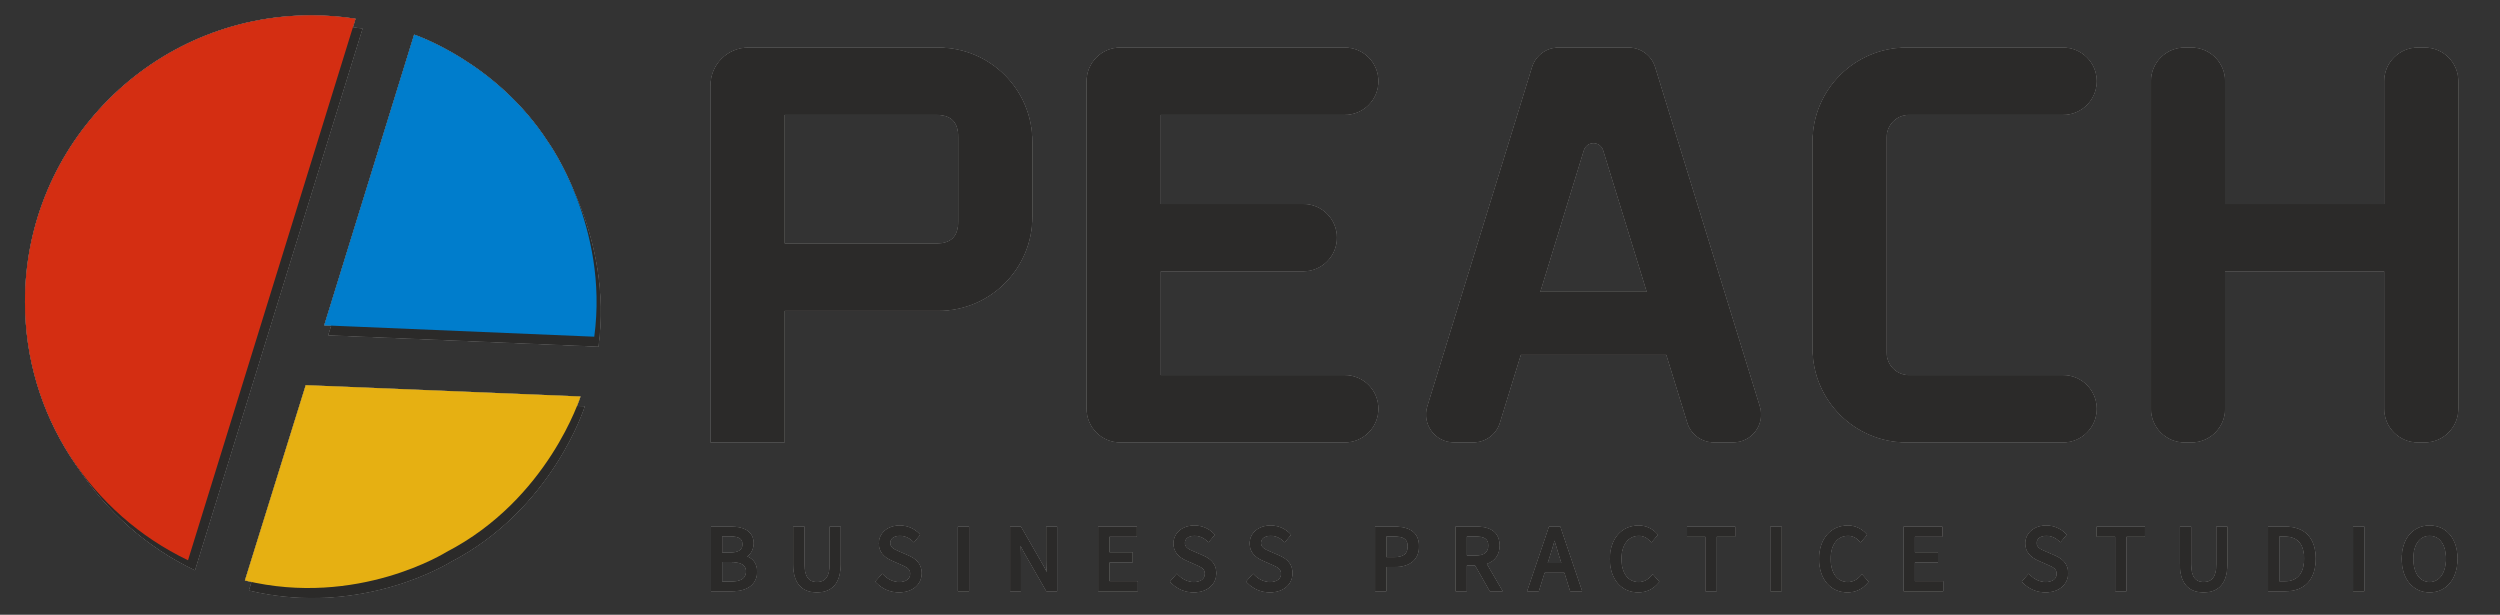
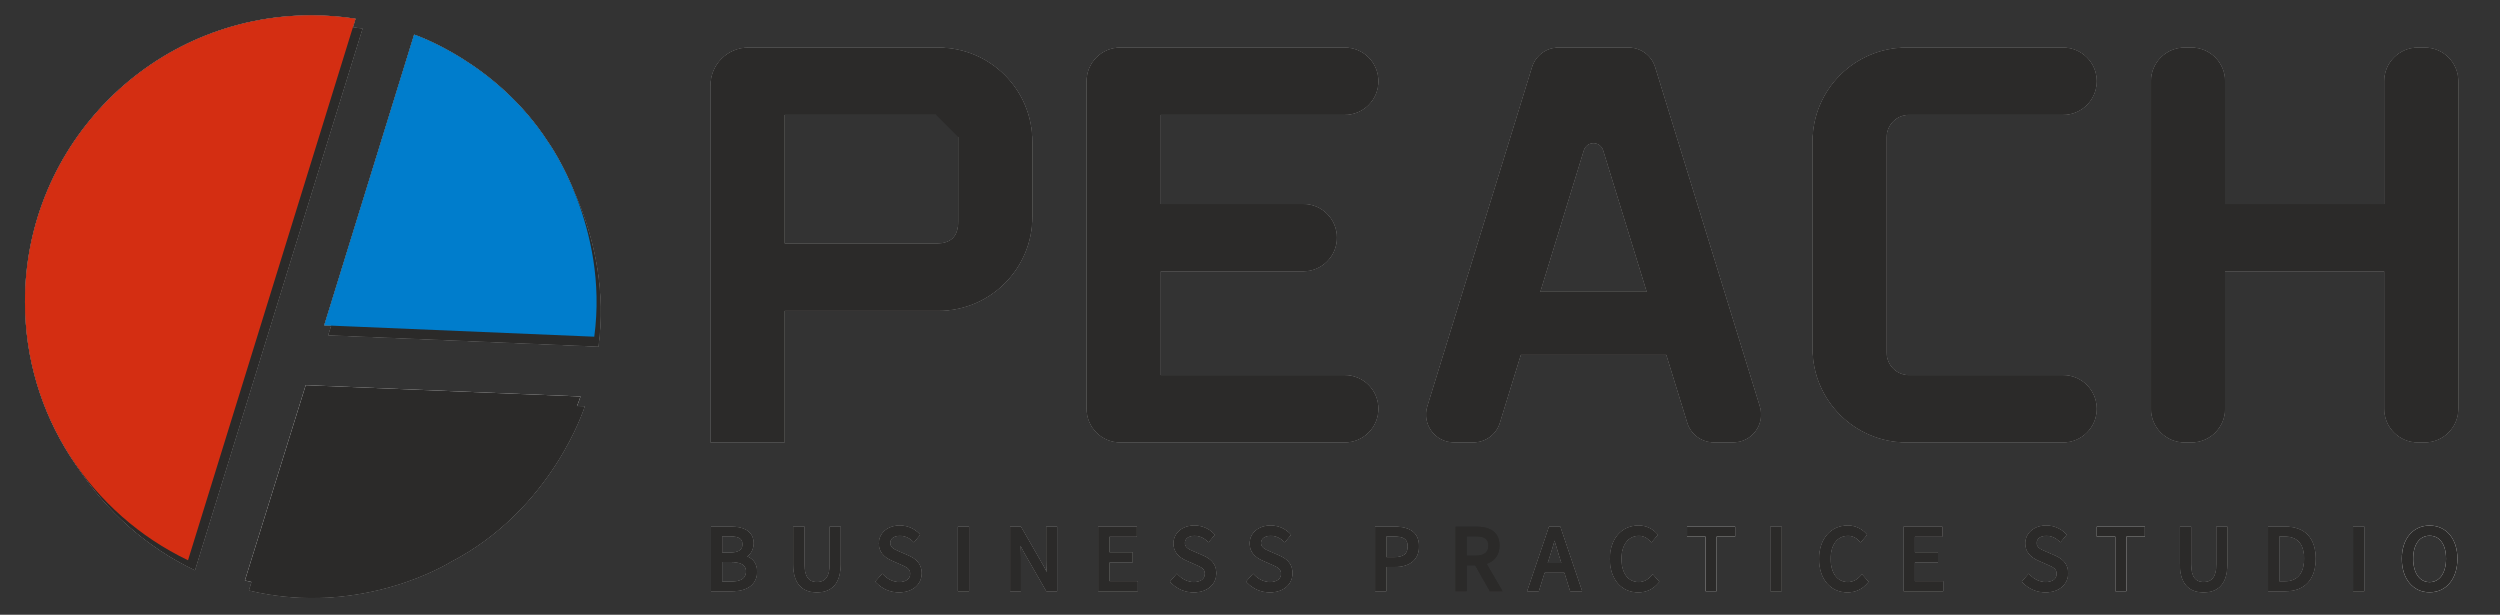
<svg xmlns="http://www.w3.org/2000/svg" xml:space="preserve" width="61mm" height="15mm" version="1.1" style="shape-rendering:geometricPrecision; text-rendering:geometricPrecision; image-rendering:optimizeQuality; fill-rule:evenodd; clip-rule:evenodd" viewBox="0 0 6100 1500">
  <rect x="0" y="0" width="6100" height="1500" fill="#333333" stroke="none" />
  <defs>
    <style type="text/css">
   
    .fil0 {fill:#FEFEFE;fill-rule:nonzero}
    .fil1 {fill:#2B2A29;fill-rule:nonzero}
    .fil4 {fill:#E6B012;fill-rule:nonzero}
    .fil3 {fill:#007DCC;fill-rule:nonzero}
    .fil2 {fill:#D42E12;fill-rule:nonzero}
   
  </style>
  </defs>
  <g id="Слой_x0020_1">
    <g id="_1790738609904">
      <path class="fil0" d="M776.61 61.66c-385.95,0 -698.81,312.88 -698.81,698.81 0,278.18 162.55,518.34 397.82,630.81l408.75 -1321.33c-35.12,-5.44 -71.1,-8.29 -107.76,-8.29z" />
      <path class="fil0" d="M1460.09 845.67l-658.91 -27.72 219.38 -709.33c0,0 200.76,66.46 326.92,262.33 0,0 148.72,205.86 112.61,474.72z" />
      <path class="fil0" d="M607.57 1440.63l148.45 -476.58 670.52 27.63c0,0 -78.47,250.84 -327.22,379.44 0,0 -216.19,136.25 -491.75,69.51z" />
      <path class="fil0" d="M759.76 37.4c-385.95,0 -698.81,312.88 -698.81,698.81 0,278.18 162.55,518.34 397.82,630.81l408.75 -1321.33c-35.12,-5.44 -71.1,-8.29 -107.76,-8.29z" />
      <path class="fil0" d="M1450.02 821.53l-658.91 -27.72 219.39 -709.32c0,0 200.76,66.46 326.92,262.33 0,0 148.72,205.86 112.6,474.71z" />
      <path class="fil0" d="M597.51 1416.37l148.44 -476.59 670.52 27.64c0,0 -78.46,250.84 -327.21,379.44 0,0 -216.19,136.24 -491.75,69.51z" />
      <path class="fil0" d="M2338.4 334.62l0 205.31c0,37.22 -17.34,54.53 -54.54,54.53l-369.7 0 0 -314.38 369.7 0c37.2,0 54.54,17.32 54.54,54.54zm-49.02 -218.31l-463.31 0c-50.93,0 -92.21,41.29 -92.21,92.2l0 870.8 180.3 0 0 -321.07 375.22 0c126.64,0 229.32,-102.68 229.32,-229.34l0 -183.27c0,-126.64 -102.68,-229.32 -229.32,-229.32z" />
      <path class="fil0" d="M2733.42 1079.3l547.75 0c45.23,0 81.87,-36.65 81.87,-81.86l0 -0.04c0,-45.21 -36.64,-81.87 -81.87,-81.87l-449.3 0 0 -253.76 348.05 0c45.22,0 81.87,-36.64 81.87,-81.86l0 -0.04c0,-45.21 -36.65,-81.87 -81.87,-81.87l-348.05 0 0 -217.92 449.3 0c45.23,0 81.87,-36.65 81.87,-81.87l0 -0.03c0,-45.21 -36.64,-81.87 -81.87,-81.87l-547.75 0c-45.21,0 -81.87,36.66 -81.87,81.87l0 799.26c0,45.21 36.66,81.86 81.87,81.86z" />
      <path class="fil0" d="M3758.02 712.14l106.29 -345.52c3.21,-10.46 12.87,-17.58 23.81,-17.58 10.93,0 20.58,7.12 23.81,17.58l106.39 345.52 -260.3 0zm-19.64 -548.14l-255.45 827.54c-13.44,43.52 19.08,87.59 64.63,87.59l0 0 47.16 0.09c29.73,0.05 56,-19.3 64.74,-47.71l51.17 -165.88 355.35 0 51.2 165.81c8.74,28.35 34.95,47.69 64.62,47.69l36.55 0 10.56 0.02c45.58,0.07 78.19,-44.04 64.75,-87.59l-255.42 -827.56c-8.76,-28.34 -34.96,-47.69 -64.64,-47.69l-170.57 0c-29.68,0 -55.88,19.35 -64.65,47.69z" />
      <path class="fil0" d="M4422.86 345.64l0 504.34c0,126.65 102.68,229.33 229.32,229.33l381.73 0c45.21,0 81.88,-36.67 81.88,-81.88l0 -0.02c0,-45.22 -36.67,-81.89 -81.88,-81.89l-376.2 0c-30.12,0 -54.53,-24.4 -54.53,-54.53l0 -526.37c0,-30.13 24.41,-54.55 54.53,-54.55l376.2 0c45.21,0 81.88,-36.66 81.88,-81.87l0 0c0,-45.23 -36.67,-81.88 -81.88,-81.88l-381.73 0c-126.64,0 -229.32,102.67 -229.32,229.32z" />
      <path class="fil0" d="M5817.75 198.2l0 299.8 -388.8 0 0 -299.8c0,-45.23 -36.66,-81.89 -81.88,-81.89l-16.56 0c-45.22,0 -81.88,36.66 -81.88,81.89l0 799.22c0,45.23 36.66,81.88 81.88,81.88l16.56 0c45.22,0 81.88,-36.65 81.88,-81.88l0 -335.65 388.8 0 0 335.65c0,45.23 36.65,81.88 81.89,81.88l16.54 0c45.21,0 81.89,-36.65 81.89,-81.88l0 -799.22c0,-45.23 -36.68,-81.89 -81.89,-81.89l-16.54 0c-45.24,0 -81.89,36.66 -81.89,81.89z" />
      <path class="fil0" d="M1761.94 1348.64l0 -40.33 18.92 0c27.22,0 30.99,9.55 30.99,19.88 0,5.07 0,20.45 -31.86,20.45l-18.05 0zm58.45 45.42c0,6.25 0,25.24 -36.54,25.24l-21.91 0 0 -47.99 21.91 0c36.54,0 36.54,17.13 36.54,22.75zm2.32 -36.34c9.89,-6.72 15.9,-18.46 15.9,-31.98 0,-26.21 -19.67,-40.62 -55.41,-40.62l-48.35 0 0 157.36 51.76 0c37.91,0 60.53,-17.82 60.53,-47.71 0,-17.79 -8.77,-30.89 -24.43,-37.05z" />
      <path class="fil0" d="M2024.62 1377.31c0,29 -10.27,43.09 -31.34,43.09 -20.58,0 -30.58,-14.09 -30.58,-43.09l0 -92.19 -27.09 0 0 91.68c0,56.55 31.37,68.42 57.67,68.42 26.31,0 57.66,-11.87 57.66,-68.42l0 -91.68 -26.32 0 0 92.19z" />
      <path class="fil0" d="M2215.43 1355.12l-21.58 -9.34c-13.26,-5.61 -21.96,-10.07 -21.96,-20.85 0,-10.92 9.13,-17.73 23.78,-17.73 11.74,0 21.9,4.23 31.1,12.88l3.14 2.99 15.14 -18.35 -2.51 -2.6c-12.14,-12.53 -29.22,-19.73 -46.87,-19.73 -29.59,0 -51.04,18.37 -51.04,43.68 0,18.97 10.68,32.76 32.64,42.14l21.45 9.46c14.75,6.44 22.47,10.39 22.47,22.53 0,12.47 -10.42,20.2 -27.15,20.2 -13.75,0 -27.68,-6.28 -38.24,-17.25l-3.07 -3.19 -16.73 19.17 2.59 2.68c14.45,15.09 34.03,23.41 55.1,23.41 32.35,0 54.92,-19.11 54.92,-46.46 0,-26.03 -17.73,-36.99 -33.18,-43.64z" />
      <polygon class="fil0" points="2337.36,1442.48 2364.45,1442.48 2364.45,1285.12 2337.36,1285.12 " />
      <path class="fil0" d="M2553.11 1366.42c0,9.97 0.58,20.29 1.25,30.46l-8.3 -15.9 -55.18 -95.87 -26.01 0 0 157.37 26.13 0 0 -82.15c0,-9.88 -0.58,-19.85 -1.22,-29.61l8.27 15.82 55.16 95.94 26.05 0 0 -157.37 -26.15 0 0 81.31z" />
      <polygon class="fil0" points="2706.74,1372.15 2763.28,1372.15 2763.28,1347.95 2706.74,1347.95 2706.74,1309.31 2773.76,1309.31 2773.76,1285.11 2679.65,1285.11 2679.65,1442.48 2776.04,1442.48 2776.04,1418.3 2706.74,1418.3 " />
      <path class="fil0" d="M2934.3 1355.12l-21.61 -9.36c-13.23,-5.6 -21.93,-10.07 -21.93,-20.83 0,-10.92 9.13,-17.73 23.78,-17.73 11.75,0 21.93,4.23 31.11,12.88l3.16 2.99 15.13 -18.35 -2.51 -2.6c-12.13,-12.53 -29.22,-19.73 -46.89,-19.73 -29.57,0 -51.02,18.37 -51.02,43.68 0,18.97 10.68,32.76 32.64,42.14l21.45 9.46c14.75,6.44 22.47,10.39 22.47,22.53 0,12.47 -10.42,20.2 -27.16,20.2 -13.74,0 -27.67,-6.28 -38.25,-17.25l-3.09 -3.19 -16.68 19.17 2.56 2.67c14.45,15.1 34.04,23.42 55.13,23.42 32.34,0 54.92,-19.11 54.92,-46.46 0,-26.05 -17.74,-37.01 -33.21,-43.64z" />
      <path class="fil0" d="M3120.22 1355.12l-21.61 -9.36c-13.23,-5.6 -21.92,-10.07 -21.92,-20.83 0,-10.92 9.13,-17.73 23.77,-17.73 11.75,0 21.93,4.23 31.11,12.88l3.16 2.99 15.13 -18.35 -2.51 -2.6c-12.13,-12.53 -29.22,-19.73 -46.89,-19.73 -29.57,0 -51.02,18.37 -51.02,43.68 0,18.97 10.68,32.76 32.64,42.14l21.45 9.46c14.76,6.44 22.47,10.39 22.47,22.53 0,12.47 -10.42,20.2 -27.16,20.2 -13.74,0 -27.67,-6.28 -38.25,-17.25l-3.09 -3.19 -16.68 19.17 2.56 2.67c14.45,15.1 34.04,23.42 55.13,23.42 32.34,0 54.91,-19.11 54.91,-46.46 0,-26.05 -17.73,-37.01 -33.2,-43.64z" />
      <path class="fil0" d="M3435.05 1333.13c0,18.66 -10.32,26.64 -34.49,26.64l-18.11 0 0 -51.13 17.18 0c25.82,0 35.42,6.63 35.42,24.49zm-33.01 -48l-46.68 0 0 157.36 27.09 0 0 -59.21 20.48 0c37.62,0 59.16,-18.28 59.16,-50.15 0,-31.86 -20.2,-48 -60.05,-48z" />
-       <path class="fil0" d="M3599.8 1355.88l-20.98 0 0 -47.24 20.98 0c22.69,0 31.95,6.53 31.95,22.54 0,16.61 -10.45,24.7 -31.95,24.7zm59 -24.7c0,-21 -9.76,-46.07 -56.28,-46.07l-50.79 0 0 157.37 27.09 0 0 -63.07 20.56 0 35.94 63.07 30.95 0 -38.92 -66.74c20.07,-6.7 31.45,-22.34 31.45,-44.56z" />
      <path class="fil0" d="M3781.62 1356.3c4.09,-12.65 7.84,-25.17 11.43,-38 4.06,14.2 7.7,26.26 11.47,37.97l5.47 17.48 -33.87 0 5.5 -17.45zm-1.9 -71.18l-53.24 157.37 27.94 0 14.37 -45.48 48.46 0 14.19 45.48 28.75 0 -53.24 -157.37 -27.23 0z" />
      <path class="fil0" d="M4029.76 1404.99c-9.49,10.51 -19.53,15.41 -31.59,15.41 -25.99,0 -42.16,-21.83 -42.16,-56.97 0,-34.16 16.85,-56.23 42.91,-56.23 10.33,0 19.29,4.19 27.35,12.8l3.11 3.33 15.62 -18.57 -2.37 -2.64c-11.42,-12.53 -27.46,-19.73 -44.04,-19.73 -42.05,0 -70.3,32.77 -70.3,81.54 0,48.62 27.78,81.28 69.09,81.28 19.59,0 35.56,-7.51 48.88,-22.96l2.29 -2.65 -15.71 -17.99 -3.08 3.38z" />
      <polygon class="fil0" points="4116.32,1309.32 4161.47,1309.32 4161.47,1442.49 4188.57,1442.49 4188.57,1309.32 4233.71,1309.32 4233.71,1285.12 4116.32,1285.12 " />
      <polygon class="fil0" points="4319.94,1442.48 4347.03,1442.48 4347.03,1285.12 4319.94,1285.12 " />
      <path class="fil0" d="M4540.23 1404.99c-9.5,10.51 -19.52,15.41 -31.58,15.41 -25.99,0 -42.15,-21.83 -42.15,-56.97 0,-34.69 16.44,-56.23 42.88,-56.23 10.34,0 19.3,4.19 27.38,12.8l3.1 3.33 15.63 -18.57 -2.37 -2.64c-11.42,-12.53 -27.48,-19.73 -44.07,-19.73 -42.03,0 -70.27,32.77 -70.27,81.54 0,48.62 27.77,81.28 69.09,81.28 19.58,0 35.57,-7.51 48.86,-22.96l2.28 -2.67 -15.71 -17.97 -3.07 3.38z" />
      <polygon class="fil0" points="4672.04,1372.15 4728.6,1372.15 4728.6,1347.95 4672.04,1347.95 4672.04,1309.31 4739.08,1309.31 4739.08,1285.11 4644.95,1285.11 4644.95,1442.48 4741.34,1442.48 4741.34,1418.3 4672.04,1418.3 " />
      <path class="fil0" d="M5012.8 1355.12l-21.57 -9.34c-13.27,-5.61 -21.96,-10.07 -21.96,-20.85 0,-10.92 9.13,-17.73 23.78,-17.73 11.74,0 21.9,4.23 31.1,12.88l3.14 2.99 15.14 -18.35 -2.52 -2.6c-12.13,-12.53 -29.22,-19.73 -46.86,-19.73 -29.59,0 -51.05,18.37 -51.05,43.68 0,18.97 10.68,32.76 32.66,42.14l21.44 9.46c14.75,6.44 22.46,10.39 22.46,22.53 0,12.47 -10.42,20.2 -27.14,20.2 -13.75,0 -27.68,-6.28 -38.25,-17.25l-3.07 -3.19 -16.72 19.17 2.58 2.68c14.46,15.09 34.04,23.41 55.11,23.41 32.35,0 54.92,-19.11 54.92,-46.46 0,-26.03 -17.74,-36.99 -33.19,-43.64z" />
      <polygon class="fil0" points="5116.13,1309.32 5161.29,1309.32 5161.29,1442.49 5188.38,1442.49 5188.38,1309.32 5233.52,1309.32 5233.52,1285.12 5116.13,1285.12 " />
      <path class="fil0" d="M5408.17 1377.31c0,29 -10.27,43.09 -31.36,43.09 -20.58,0 -30.58,-14.09 -30.58,-43.09l0 -92.19 -27.09 0 0 91.68c0,56.55 31.37,68.42 57.67,68.42 26.31,0 57.66,-11.87 57.66,-68.42l0 -91.68 -26.3 0 0 92.19z" />
      <path class="fil0" d="M5622.31 1363.26c0,25.35 -8.37,55.55 -48.25,55.55l-12.89 0 0 -110.01 12.89 0c32.01,0 48.25,18.33 48.25,54.46zm-46.84 -78.15l-41.39 0 0 157.37 42.23 0c46.85,0 73.72,-28.88 73.72,-79.22 0,-50.39 -26.49,-78.15 -74.56,-78.15z" />
      <polygon class="fil0" points="5741.59,1442.48 5768.68,1442.48 5768.68,1285.12 5741.59,1285.12 " />
      <path class="fil0" d="M5968.39 1363.26c0,34.7 -15.75,57.14 -40.12,57.14 -24.38,0 -40.13,-22.44 -40.13,-57.14 0,-34.58 15.38,-56.07 40.13,-56.07 24.74,0 40.12,21.49 40.12,56.07zm-40.12 -80.87c-40.58,0 -67.85,32.5 -67.85,80.87 0,49.02 27.27,81.96 67.85,81.96 40.57,0 67.84,-32.94 67.84,-81.96 0,-48.37 -27.27,-80.87 -67.84,-80.87z" />
      <path class="fil1" d="M776.61 61.66c-385.95,0 -698.81,312.88 -698.81,698.81 0,278.18 162.55,518.34 397.82,630.81l408.75 -1321.33c-35.12,-5.44 -71.1,-8.29 -107.76,-8.29z" />
      <path class="fil1" d="M1460.09 845.67l-658.91 -27.72 219.38 -709.33c0,0 200.76,66.46 326.92,262.33 0,0 148.72,205.86 112.61,474.72z" />
      <path class="fil1" d="M607.57 1440.63l148.45 -476.58 670.52 27.63c0,0 -78.47,250.84 -327.22,379.44 0,0 -216.19,136.25 -491.75,69.51z" />
      <path class="fil1" d="M759.76 37.4c-385.95,0 -698.81,312.88 -698.81,698.81 0,278.18 162.55,518.34 397.82,630.81l408.75 -1321.33c-35.12,-5.44 -71.1,-8.29 -107.76,-8.29z" />
      <path class="fil1" d="M1450.02 821.53l-658.91 -27.72 219.39 -709.32c0,0 200.76,66.46 326.92,262.33 0,0 148.72,205.86 112.6,474.71z" />
      <path class="fil1" d="M597.51 1416.37l148.44 -476.59 670.52 27.64c0,0 -78.46,250.84 -327.21,379.44 0,0 -216.19,136.24 -491.75,69.51z" />
+       <path class="fil1" d="M2338.4 334.62l0 205.31c0,37.22 -17.34,54.53 -54.54,54.53l-369.7 0 0 -314.38 369.7 0zm-49.02 -218.31l-463.31 0c-50.93,0 -92.21,41.29 -92.21,92.2l0 870.8 180.3 0 0 -321.07 375.22 0c126.64,0 229.32,-102.68 229.32,-229.34l0 -183.27c0,-126.64 -102.68,-229.32 -229.32,-229.32z" />
+       <path class="fil1" d="M2733.42 1079.3l547.75 0c45.23,0 81.87,-36.65 81.87,-81.86l0 -0.04c0,-45.21 -36.64,-81.87 -81.87,-81.87l-449.3 0 0 -253.76 348.05 0c45.22,0 81.87,-36.64 81.87,-81.86l0 -0.04c0,-45.21 -36.65,-81.87 -81.87,-81.87l-348.05 0 0 -217.92 449.3 0c45.23,0 81.87,-36.65 81.87,-81.87l0 -0.03c0,-45.21 -36.64,-81.87 -81.87,-81.87l-547.75 0c-45.21,0 -81.87,36.66 -81.87,81.87l0 799.26c0,45.21 36.66,81.86 81.87,81.86z" />
+       <path class="fil1" d="M3758.02 712.14l106.29 -345.52c3.21,-10.46 12.87,-17.58 23.81,-17.58 10.93,0 20.58,7.12 23.81,17.58l106.39 345.52 -260.3 0zm-19.64 -548.14l-255.45 827.54c-13.44,43.52 19.08,87.59 64.63,87.59l0 0 47.16 0.09c29.73,0.05 56,-19.3 64.74,-47.71l51.17 -165.88 355.35 0 51.2 165.81c8.74,28.35 34.95,47.69 64.62,47.69l36.55 0 10.56 0.02c45.58,0.07 78.19,-44.04 64.75,-87.59l-255.42 -827.56c-8.76,-28.34 -34.96,-47.69 -64.64,-47.69l-170.57 0c-29.68,0 -55.88,19.35 -64.65,47.69z" />
+       <path class="fil1" d="M4422.86 345.64l0 504.34c0,126.65 102.68,229.33 229.32,229.33l381.73 0c45.21,0 81.88,-36.67 81.88,-81.88l0 -0.02c0,-45.22 -36.67,-81.89 -81.88,-81.89l-376.2 0c-30.12,0 -54.53,-24.4 -54.53,-54.53l0 -526.37c0,-30.13 24.41,-54.55 54.53,-54.55l376.2 0c45.21,0 81.88,-36.66 81.88,-81.87l0 0c0,-45.23 -36.67,-81.88 -81.88,-81.88l-381.73 0c-126.64,0 -229.32,102.67 -229.32,229.32z" />
+       <path class="fil1" d="M5817.75 198.2l0 299.8 -388.8 0 0 -299.8c0,-45.23 -36.66,-81.89 -81.88,-81.89l-16.56 0c-45.22,0 -81.88,36.66 -81.88,81.89l0 799.22c0,45.23 36.66,81.88 81.88,81.88l16.56 0c45.22,0 81.88,-36.65 81.88,-81.88l0 -335.65 388.8 0 0 335.65c0,45.23 36.65,81.88 81.89,81.88l16.54 0c45.21,0 81.89,-36.65 81.89,-81.88l0 -799.22c0,-45.23 -36.68,-81.89 -81.89,-81.89l-16.54 0c-45.24,0 -81.89,36.66 -81.89,81.89z" />
+       <path class="fil1" d="M1761.94 1348.64l0 -40.33 18.92 0c27.22,0 30.99,9.55 30.99,19.88 0,5.07 0,20.45 -31.86,20.45l-18.05 0zm58.45 45.42c0,6.25 0,25.24 -36.54,25.24l-21.91 0 0 -47.99 21.91 0c36.54,0 36.54,17.13 36.54,22.75zm2.32 -36.34c9.89,-6.72 15.9,-18.46 15.9,-31.98 0,-26.21 -19.67,-40.62 -55.41,-40.62l-48.35 0 0 157.36 51.76 0c37.91,0 60.53,-17.82 60.53,-47.71 0,-17.79 -8.77,-30.89 -24.43,-37.05z" />
+       <path class="fil1" d="M2024.62 1377.31c0,29 -10.27,43.09 -31.34,43.09 -20.58,0 -30.58,-14.09 -30.58,-43.09l0 -92.19 -27.09 0 0 91.68c0,56.55 31.37,68.42 57.67,68.42 26.31,0 57.66,-11.87 57.66,-68.42l0 -91.68 -26.32 0 0 92.19z" />
+       <path class="fil1" d="M2215.43 1355.12l-21.58 -9.34c-13.26,-5.61 -21.96,-10.07 -21.96,-20.85 0,-10.92 9.13,-17.73 23.78,-17.73 11.74,0 21.9,4.23 31.1,12.88l3.14 2.99 15.14 -18.35 -2.51 -2.6c-12.14,-12.53 -29.22,-19.73 -46.87,-19.73 -29.59,0 -51.04,18.37 -51.04,43.68 0,18.97 10.68,32.76 32.64,42.14l21.45 9.46c14.75,6.44 22.47,10.39 22.47,22.53 0,12.47 -10.42,20.2 -27.15,20.2 -13.75,0 -27.68,-6.28 -38.24,-17.25l-3.07 -3.19 -16.73 19.17 2.59 2.68c14.45,15.09 34.03,23.41 55.1,23.41 32.35,0 54.92,-19.11 54.92,-46.46 0,-26.03 -17.73,-36.99 -33.18,-43.64z" />
+       <polygon class="fil1" points="2337.36,1442.48 2364.45,1442.48 2364.45,1285.12 2337.36,1285.12 " />
+       <path class="fil1" d="M2553.11 1366.42c0,9.97 0.58,20.29 1.25,30.46l-8.3 -15.9 -55.18 -95.87 -26.01 0 0 157.37 26.13 0 0 -82.15c0,-9.88 -0.58,-19.85 -1.22,-29.61l8.27 15.82 55.16 95.94 26.05 0 0 -157.37 -26.15 0 0 81.31z" />
+       <polygon class="fil1" points="2706.74,1372.15 2763.28,1372.15 2763.28,1347.95 2706.74,1347.95 2706.74,1309.31 2773.76,1309.31 2773.76,1285.11 2679.65,1285.11 2679.65,1442.48 2776.04,1442.48 2776.04,1418.3 2706.74,1418.3 " />
+       <path class="fil1" d="M2934.3 1355.12l-21.61 -9.36c-13.23,-5.6 -21.93,-10.07 -21.93,-20.83 0,-10.92 9.13,-17.73 23.78,-17.73 11.75,0 21.93,4.23 31.11,12.88l3.16 2.99 15.13 -18.35 -2.51 -2.6c-12.13,-12.53 -29.22,-19.73 -46.89,-19.73 -29.57,0 -51.02,18.37 -51.02,43.68 0,18.97 10.68,32.76 32.64,42.14l21.45 9.46c14.75,6.44 22.47,10.39 22.47,22.53 0,12.47 -10.42,20.2 -27.16,20.2 -13.74,0 -27.67,-6.28 -38.25,-17.25l-3.09 -3.19 -16.68 19.17 2.56 2.67c14.45,15.1 34.04,23.42 55.13,23.42 32.34,0 54.92,-19.11 54.92,-46.46 0,-26.05 -17.74,-37.01 -33.21,-43.64z" />
+       <path class="fil1" d="M3120.22 1355.12l-21.61 -9.36c-13.23,-5.6 -21.92,-10.07 -21.92,-20.83 0,-10.92 9.13,-17.73 23.77,-17.73 11.75,0 21.93,4.23 31.11,12.88l3.16 2.99 15.13 -18.35 -2.51 -2.6c-12.13,-12.53 -29.22,-19.73 -46.89,-19.73 -29.57,0 -51.02,18.37 -51.02,43.68 0,18.97 10.68,32.76 32.64,42.14l21.45 9.46c14.76,6.44 22.47,10.39 22.47,22.53 0,12.47 -10.42,20.2 -27.16,20.2 -13.74,0 -27.67,-6.28 -38.25,-17.25l-3.09 -3.19 -16.68 19.17 2.56 2.67c14.45,15.1 34.04,23.42 55.13,23.42 32.34,0 54.91,-19.11 54.91,-46.46 0,-26.05 -17.73,-37.01 -33.2,-43.64z" />
+       <path class="fil1" d="M3435.05 1333.13c0,18.66 -10.32,26.64 -34.49,26.64l-18.11 0 0 -51.13 17.18 0c25.82,0 35.42,6.63 35.42,24.49zm-33.01 -48l-46.68 0 0 157.36 27.09 0 0 -59.21 20.48 0c37.62,0 59.16,-18.28 59.16,-50.15 0,-31.86 -20.2,-48 -60.05,-48z" />
+       <path class="fil1" d="M3599.8 1355.88l-20.98 0 0 -47.24 20.98 0c22.69,0 31.95,6.53 31.95,22.54 0,16.61 -10.45,24.7 -31.95,24.7zm59 -24.7c0,-21 -9.76,-46.07 -56.28,-46.07l-50.79 0 0 157.37 27.09 0 0 -63.07 20.56 0 35.94 63.07 30.95 0 -38.92 -66.74c20.07,-6.7 31.45,-22.34 31.45,-44.56z" />
+       <path class="fil1" d="M3781.62 1356.3c4.09,-12.65 7.84,-25.17 11.43,-38 4.06,14.2 7.7,26.26 11.47,37.97l5.47 17.48 -33.87 0 5.5 -17.45zm-1.9 -71.18l-53.24 157.37 27.94 0 14.37 -45.48 48.46 0 14.19 45.48 28.75 0 -53.24 -157.37 -27.23 0z" />
+       <path class="fil1" d="M4029.76 1404.99c-9.49,10.51 -19.53,15.41 -31.59,15.41 -25.99,0 -42.16,-21.83 -42.16,-56.97 0,-34.16 16.85,-56.23 42.91,-56.23 10.33,0 19.29,4.19 27.35,12.8l3.11 3.33 15.62 -18.57 -2.37 -2.64c-11.42,-12.53 -27.46,-19.73 -44.04,-19.73 -42.05,0 -70.3,32.77 -70.3,81.54 0,48.62 27.78,81.28 69.09,81.28 19.59,0 35.56,-7.51 48.88,-22.96l2.29 -2.65 -15.71 -17.99 -3.08 3.38z" />
+       <polygon class="fil1" points="4319.94,1442.48 4347.03,1442.48 4347.03,1285.12 4319.94,1285.12 " />
+       <path class="fil1" d="M4540.23 1404.99c-9.5,10.51 -19.52,15.41 -31.58,15.41 -25.99,0 -42.15,-21.83 -42.15,-56.97 0,-34.69 16.44,-56.23 42.88,-56.23 10.34,0 19.3,4.19 27.38,12.8l3.1 3.33 15.63 -18.57 -2.37 -2.64c-11.42,-12.53 -27.48,-19.73 -44.07,-19.73 -42.03,0 -70.27,32.77 -70.27,81.54 0,48.62 27.77,81.28 69.09,81.28 19.58,0 35.57,-7.51 48.86,-22.96l2.28 -2.67 -15.71 -17.97 -3.07 3.38z" />
+       <polygon class="fil1" points="4672.04,1372.15 4728.6,1372.15 4728.6,1347.95 4672.04,1347.95 4672.04,1309.31 4739.08,1309.31 4739.08,1285.11 4644.95,1285.11 4644.95,1442.48 4741.34,1442.48 4741.34,1418.3 4672.04,1418.3 " />
+       <path class="fil1" d="M5012.8 1355.12l-21.57 -9.34c-13.27,-5.61 -21.96,-10.07 -21.96,-20.85 0,-10.92 9.13,-17.73 23.78,-17.73 11.74,0 21.9,4.23 31.1,12.88l3.14 2.99 15.14 -18.35 -2.52 -2.6c-12.13,-12.53 -29.22,-19.73 -46.86,-19.73 -29.59,0 -51.05,18.37 -51.05,43.68 0,18.97 10.68,32.76 32.66,42.14l21.44 9.46c14.75,6.44 22.46,10.39 22.46,22.53 0,12.47 -10.42,20.2 -27.14,20.2 -13.75,0 -27.68,-6.28 -38.25,-17.25l-3.07 -3.19 -16.72 19.17 2.58 2.68c14.46,15.09 34.04,23.41 55.11,23.41 32.35,0 54.92,-19.11 54.92,-46.46 0,-26.03 -17.74,-36.99 -33.19,-43.64z" />
+       <polygon class="fil1" points="5116.13,1309.32 5161.29,1309.32 5161.29,1442.49 5188.38,1442.49 5188.38,1309.32 5233.52,1309.32 5233.52,1285.12 5116.13,1285.12 " />
+       <path class="fil1" d="M5408.17 1377.31c0,29 -10.27,43.09 -31.36,43.09 -20.58,0 -30.58,-14.09 -30.58,-43.09l0 -92.19 -27.09 0 0 91.68c0,56.55 31.37,68.42 57.67,68.42 26.31,0 57.66,-11.87 57.66,-68.42l0 -91.68 -26.3 0 0 92.19z" />
+       <path class="fil1" d="M5622.31 1363.26c0,25.35 -8.37,55.55 -48.25,55.55l-12.89 0 0 -110.01 12.89 0c32.01,0 48.25,18.33 48.25,54.46zm-46.84 -78.15l-41.39 0 0 157.37 42.23 0c46.85,0 73.72,-28.88 73.72,-79.22 0,-50.39 -26.49,-78.15 -74.56,-78.15z" />
+       <polygon class="fil1" points="5741.59,1442.48 5768.68,1442.48 5768.68,1285.12 5741.59,1285.12 " />
+       <path class="fil1" d="M776.61 61.66c-385.95,0 -698.81,312.88 -698.81,698.81 0,278.18 162.55,518.34 397.82,630.81l408.75 -1321.33c-35.12,-5.44 -71.1,-8.29 -107.76,-8.29z" />
+       <path class="fil1" d="M1460.09 845.67l-658.91 -27.72 219.38 -709.33c0,0 200.76,66.46 326.92,262.33 0,0 148.72,205.86 112.61,474.72z" />
+       <path class="fil1" d="M607.57 1440.63l148.45 -476.58 670.52 27.63c0,0 -78.47,250.84 -327.22,379.44 0,0 -216.19,136.25 -491.75,69.51z" />
+       <path class="fil2" d="M759.76 37.4c-385.95,0 -698.81,312.88 -698.81,698.81 0,278.18 162.55,518.34 397.82,630.81l408.75 -1321.33c-35.12,-5.44 -71.1,-8.29 -107.76,-8.29z" />
+       <path class="fil3" d="M1450.02 821.53l-658.91 -27.72 219.39 -709.32c0,0 200.76,66.46 326.92,262.33 0,0 148.72,205.86 112.6,474.71z" />
      <path class="fil1" d="M2338.4 334.62l0 205.31c0,37.22 -17.34,54.53 -54.54,54.53l-369.7 0 0 -314.38 369.7 0c37.2,0 54.54,17.32 54.54,54.54zm-49.02 -218.31l-463.31 0c-50.93,0 -92.21,41.29 -92.21,92.2l0 870.8 180.3 0 0 -321.07 375.22 0c126.64,0 229.32,-102.68 229.32,-229.34l0 -183.27c0,-126.64 -102.68,-229.32 -229.32,-229.32z" />
      <path class="fil1" d="M2733.42 1079.3l547.75 0c45.23,0 81.87,-36.65 81.87,-81.86l0 -0.04c0,-45.21 -36.64,-81.87 -81.87,-81.87l-449.3 0 0 -253.76 348.05 0c45.22,0 81.87,-36.64 81.87,-81.86l0 -0.04c0,-45.21 -36.65,-81.87 -81.87,-81.87l-348.05 0 0 -217.92 449.3 0c45.23,0 81.87,-36.65 81.87,-81.87l0 -0.03c0,-45.21 -36.64,-81.87 -81.87,-81.87l-547.75 0c-45.21,0 -81.87,36.66 -81.87,81.87l0 799.26c0,45.21 36.66,81.86 81.87,81.86z" />
      <path class="fil1" d="M3758.02 712.14l106.29 -345.52c3.21,-10.46 12.87,-17.58 23.81,-17.58 10.93,0 20.58,7.12 23.81,17.58l106.39 345.52 -260.3 0zm-19.64 -548.14l-255.45 827.54c-13.44,43.52 19.08,87.59 64.63,87.59l0 0 47.16 0.09c29.73,0.05 56,-19.3 64.74,-47.71l51.17 -165.88 355.35 0 51.2 165.81c8.74,28.35 34.95,47.69 64.62,47.69l36.55 0 10.56 0.02c45.58,0.07 78.19,-44.04 64.75,-87.59l-255.42 -827.56c-8.76,-28.34 -34.96,-47.69 -64.64,-47.69l-170.57 0c-29.68,0 -55.88,19.35 -64.65,47.69z" />
      <path class="fil1" d="M4422.86 345.64l0 504.34c0,126.65 102.68,229.33 229.32,229.33l381.73 0c45.21,0 81.88,-36.67 81.88,-81.88l0 -0.02c0,-45.22 -36.67,-81.89 -81.88,-81.89l-376.2 0c-30.12,0 -54.53,-24.4 -54.53,-54.53l0 -526.37c0,-30.13 24.41,-54.55 54.53,-54.55l376.2 0c45.21,0 81.88,-36.66 81.88,-81.87l0 0c0,-45.23 -36.67,-81.88 -81.88,-81.88l-381.73 0c-126.64,0 -229.32,102.67 -229.32,229.32z" />
      <path class="fil1" d="M5817.75 198.2l0 299.8 -388.8 0 0 -299.8c0,-45.23 -36.66,-81.89 -81.88,-81.89l-16.56 0c-45.22,0 -81.88,36.66 -81.88,81.89l0 799.22c0,45.23 36.66,81.88 81.88,81.88l16.56 0c45.22,0 81.88,-36.65 81.88,-81.88l0 -335.65 388.8 0 0 335.65c0,45.23 36.65,81.88 81.89,81.88l16.54 0c45.21,0 81.89,-36.65 81.89,-81.88l0 -799.22c0,-45.23 -36.68,-81.89 -81.89,-81.89l-16.54 0c-45.24,0 -81.89,36.66 -81.89,81.89z" />
      <path class="fil1" d="M1761.94 1348.64l0 -40.33 18.92 0c27.22,0 30.99,9.55 30.99,19.88 0,5.07 0,20.45 -31.86,20.45l-18.05 0zm58.45 45.42c0,6.25 0,25.24 -36.54,25.24l-21.91 0 0 -47.99 21.91 0c36.54,0 36.54,17.13 36.54,22.75zm2.32 -36.34c9.89,-6.72 15.9,-18.46 15.9,-31.98 0,-26.21 -19.67,-40.62 -55.41,-40.62l-48.35 0 0 157.36 51.76 0c37.91,0 60.53,-17.82 60.53,-47.71 0,-17.79 -8.77,-30.89 -24.43,-37.05z" />
      <path class="fil1" d="M2024.62 1377.31c0,29 -10.27,43.09 -31.34,43.09 -20.58,0 -30.58,-14.09 -30.58,-43.09l0 -92.19 -27.09 0 0 91.68c0,56.55 31.37,68.42 57.67,68.42 26.31,0 57.66,-11.87 57.66,-68.42l0 -91.68 -26.32 0 0 92.19z" />
      <path class="fil1" d="M2215.43 1355.12l-21.58 -9.34c-13.26,-5.61 -21.96,-10.07 -21.96,-20.85 0,-10.92 9.13,-17.73 23.78,-17.73 11.74,0 21.9,4.23 31.1,12.88l3.14 2.99 15.14 -18.35 -2.51 -2.6c-12.14,-12.53 -29.22,-19.73 -46.87,-19.73 -29.59,0 -51.04,18.37 -51.04,43.68 0,18.97 10.68,32.76 32.64,42.14l21.45 9.46c14.75,6.44 22.47,10.39 22.47,22.53 0,12.47 -10.42,20.2 -27.15,20.2 -13.75,0 -27.68,-6.28 -38.24,-17.25l-3.07 -3.19 -16.73 19.17 2.59 2.68c14.45,15.09 34.03,23.41 55.1,23.41 32.35,0 54.92,-19.11 54.92,-46.46 0,-26.03 -17.73,-36.99 -33.18,-43.64z" />
      <polygon class="fil1" points="2337.36,1442.48 2364.45,1442.48 2364.45,1285.12 2337.36,1285.12 " />
      <path class="fil1" d="M2553.11 1366.42c0,9.97 0.58,20.29 1.25,30.46l-8.3 -15.9 -55.18 -95.87 -26.01 0 0 157.37 26.13 0 0 -82.15c0,-9.88 -0.58,-19.85 -1.22,-29.61l8.27 15.82 55.16 95.94 26.05 0 0 -157.37 -26.15 0 0 81.31z" />
      <polygon class="fil1" points="2706.74,1372.15 2763.28,1372.15 2763.28,1347.95 2706.74,1347.95 2706.74,1309.31 2773.76,1309.31 2773.76,1285.11 2679.65,1285.11 2679.65,1442.48 2776.04,1442.48 2776.04,1418.3 2706.74,1418.3 " />
      <path class="fil1" d="M2934.3 1355.12l-21.61 -9.36c-13.23,-5.6 -21.93,-10.07 -21.93,-20.83 0,-10.92 9.13,-17.73 23.78,-17.73 11.75,0 21.93,4.23 31.11,12.88l3.16 2.99 15.13 -18.35 -2.51 -2.6c-12.13,-12.53 -29.22,-19.73 -46.89,-19.73 -29.57,0 -51.02,18.37 -51.02,43.68 0,18.97 10.68,32.76 32.64,42.14l21.45 9.46c14.75,6.44 22.47,10.39 22.47,22.53 0,12.47 -10.42,20.2 -27.16,20.2 -13.74,0 -27.67,-6.28 -38.25,-17.25l-3.09 -3.19 -16.68 19.17 2.56 2.67c14.45,15.1 34.04,23.42 55.13,23.42 32.34,0 54.92,-19.11 54.92,-46.46 0,-26.05 -17.74,-37.01 -33.21,-43.64z" />
      <path class="fil1" d="M3120.22 1355.12l-21.61 -9.36c-13.23,-5.6 -21.92,-10.07 -21.92,-20.83 0,-10.92 9.13,-17.73 23.77,-17.73 11.75,0 21.93,4.23 31.11,12.88l3.16 2.99 15.13 -18.35 -2.51 -2.6c-12.13,-12.53 -29.22,-19.73 -46.89,-19.73 -29.57,0 -51.02,18.37 -51.02,43.68 0,18.97 10.68,32.76 32.64,42.14l21.45 9.46c14.76,6.44 22.47,10.39 22.47,22.53 0,12.47 -10.42,20.2 -27.16,20.2 -13.74,0 -27.67,-6.28 -38.25,-17.25l-3.09 -3.19 -16.68 19.17 2.56 2.67c14.45,15.1 34.04,23.42 55.13,23.42 32.34,0 54.91,-19.11 54.91,-46.46 0,-26.05 -17.73,-37.01 -33.2,-43.64z" />
      <path class="fil1" d="M3435.05 1333.13c0,18.66 -10.32,26.64 -34.49,26.64l-18.11 0 0 -51.13 17.18 0c25.82,0 35.42,6.63 35.42,24.49zm-33.01 -48l-46.68 0 0 157.36 27.09 0 0 -59.21 20.48 0c37.62,0 59.16,-18.28 59.16,-50.15 0,-31.86 -20.2,-48 -60.05,-48z" />
      <path class="fil1" d="M3599.8 1355.88l-20.98 0 0 -47.24 20.98 0c22.69,0 31.95,6.53 31.95,22.54 0,16.61 -10.45,24.7 -31.95,24.7zm59 -24.7c0,-21 -9.76,-46.07 -56.28,-46.07l-50.79 0 0 157.37 27.09 0 0 -63.07 20.56 0 35.94 63.07 30.95 0 -38.92 -66.74c20.07,-6.7 31.45,-22.34 31.45,-44.56z" />
      <path class="fil1" d="M3781.62 1356.3c4.09,-12.65 7.84,-25.17 11.43,-38 4.06,14.2 7.7,26.26 11.47,37.97l5.47 17.48 -33.87 0 5.5 -17.45zm-1.9 -71.18l-53.24 157.37 27.94 0 14.37 -45.48 48.46 0 14.19 45.48 28.75 0 -53.24 -157.37 -27.23 0z" />
      <path class="fil1" d="M4029.76 1404.99c-9.49,10.51 -19.53,15.41 -31.59,15.41 -25.99,0 -42.16,-21.83 -42.16,-56.97 0,-34.16 16.85,-56.23 42.91,-56.23 10.33,0 19.29,4.19 27.35,12.8l3.11 3.33 15.62 -18.57 -2.37 -2.64c-11.42,-12.53 -27.46,-19.73 -44.04,-19.73 -42.05,0 -70.3,32.77 -70.3,81.54 0,48.62 27.78,81.28 69.09,81.28 19.59,0 35.56,-7.51 48.88,-22.96l2.29 -2.65 -15.71 -17.99 -3.08 3.38z" />
      <polygon class="fil1" points="4116.32,1309.32 4161.47,1309.32 4161.47,1442.49 4188.57,1442.49 4188.57,1309.32 4233.71,1309.32 4233.71,1285.12 4116.32,1285.12 " />
      <polygon class="fil1" points="4319.94,1442.48 4347.03,1442.48 4347.03,1285.12 4319.94,1285.12 " />
      <path class="fil1" d="M4540.23 1404.99c-9.5,10.51 -19.52,15.41 -31.58,15.41 -25.99,0 -42.15,-21.83 -42.15,-56.97 0,-34.69 16.44,-56.23 42.88,-56.23 10.34,0 19.3,4.19 27.38,12.8l3.1 3.33 15.63 -18.57 -2.37 -2.64c-11.42,-12.53 -27.48,-19.73 -44.07,-19.73 -42.03,0 -70.27,32.77 -70.27,81.54 0,48.62 27.77,81.28 69.09,81.28 19.58,0 35.57,-7.51 48.86,-22.96l2.28 -2.67 -15.71 -17.97 -3.07 3.38z" />
      <polygon class="fil1" points="4672.04,1372.15 4728.6,1372.15 4728.6,1347.95 4672.04,1347.95 4672.04,1309.31 4739.08,1309.31 4739.08,1285.11 4644.95,1285.11 4644.95,1442.48 4741.34,1442.48 4741.34,1418.3 4672.04,1418.3 " />
      <path class="fil1" d="M5012.8 1355.12l-21.57 -9.34c-13.27,-5.61 -21.96,-10.07 -21.96,-20.85 0,-10.92 9.13,-17.73 23.78,-17.73 11.74,0 21.9,4.23 31.1,12.88l3.14 2.99 15.14 -18.35 -2.52 -2.6c-12.13,-12.53 -29.22,-19.73 -46.86,-19.73 -29.59,0 -51.05,18.37 -51.05,43.68 0,18.97 10.68,32.76 32.66,42.14l21.44 9.46c14.75,6.44 22.46,10.39 22.46,22.53 0,12.47 -10.42,20.2 -27.14,20.2 -13.75,0 -27.68,-6.28 -38.25,-17.25l-3.07 -3.19 -16.72 19.17 2.58 2.68c14.46,15.09 34.04,23.41 55.11,23.41 32.35,0 54.92,-19.11 54.92,-46.46 0,-26.03 -17.74,-36.99 -33.19,-43.64z" />
-       <polygon class="fil1" points="5116.13,1309.32 5161.29,1309.32 5161.29,1442.49 5188.38,1442.49 5188.38,1309.32 5233.52,1309.32 5233.52,1285.12 5116.13,1285.12 " />
-       <path class="fil1" d="M5408.17 1377.31c0,29 -10.27,43.09 -31.36,43.09 -20.58,0 -30.58,-14.09 -30.58,-43.09l0 -92.19 -27.09 0 0 91.68c0,56.55 31.37,68.42 57.67,68.42 26.31,0 57.66,-11.87 57.66,-68.42l0 -91.68 -26.3 0 0 92.19z" />
-       <path class="fil1" d="M5622.31 1363.26c0,25.35 -8.37,55.55 -48.25,55.55l-12.89 0 0 -110.01 12.89 0c32.01,0 48.25,18.33 48.25,54.46zm-46.84 -78.15l-41.39 0 0 157.37 42.23 0c46.85,0 73.72,-28.88 73.72,-79.22 0,-50.39 -26.49,-78.15 -74.56,-78.15z" />
-       <polygon class="fil1" points="5741.59,1442.48 5768.68,1442.48 5768.68,1285.12 5741.59,1285.12 " />
-       <path class="fil1" d="M5968.39 1363.26c0,34.7 -15.75,57.14 -40.12,57.14 -24.38,0 -40.13,-22.44 -40.13,-57.14 0,-34.58 15.38,-56.07 40.13,-56.07 24.74,0 40.12,21.49 40.12,56.07zm-40.12 -80.87c-40.58,0 -67.85,32.5 -67.85,80.87 0,49.02 27.27,81.96 67.85,81.96 40.57,0 67.84,-32.94 67.84,-81.96 0,-48.37 -27.27,-80.87 -67.84,-80.87z" />
-       <path class="fil1" d="M776.61 61.66c-385.95,0 -698.81,312.88 -698.81,698.81 0,278.18 162.55,518.34 397.82,630.81l408.75 -1321.33c-35.12,-5.44 -71.1,-8.29 -107.76,-8.29z" />
-       <path class="fil1" d="M1460.09 845.67l-658.91 -27.72 219.38 -709.33c0,0 200.76,66.46 326.92,262.33 0,0 148.72,205.86 112.61,474.72z" />
-       <path class="fil1" d="M607.57 1440.63l148.45 -476.58 670.52 27.63c0,0 -78.47,250.84 -327.22,379.44 0,0 -216.19,136.25 -491.75,69.51z" />
-       <path class="fil2" d="M759.76 37.4c-385.95,0 -698.81,312.88 -698.81,698.81 0,278.18 162.55,518.34 397.82,630.81l408.75 -1321.33c-35.12,-5.44 -71.1,-8.29 -107.76,-8.29z" />
-       <path class="fil3" d="M1450.02 821.53l-658.91 -27.72 219.39 -709.32c0,0 200.76,66.46 326.92,262.33 0,0 148.72,205.86 112.6,474.71z" />
-       <path class="fil4" d="M597.51 1416.37l148.44 -476.59 670.52 27.64c0,0 -78.46,250.84 -327.21,379.44 0,0 -216.19,136.24 -491.75,69.51z" />
-       <path class="fil1" d="M2338.4 334.62l0 205.31c0,37.22 -17.34,54.53 -54.54,54.53l-369.7 0 0 -314.38 369.7 0c37.2,0 54.54,17.32 54.54,54.54zm-49.02 -218.31l-463.31 0c-50.93,0 -92.21,41.29 -92.21,92.2l0 870.8 180.3 0 0 -321.07 375.22 0c126.64,0 229.32,-102.68 229.32,-229.34l0 -183.27c0,-126.64 -102.68,-229.32 -229.32,-229.32z" />
-       <path class="fil1" d="M2733.42 1079.3l547.75 0c45.23,0 81.87,-36.65 81.87,-81.86l0 -0.04c0,-45.21 -36.64,-81.87 -81.87,-81.87l-449.3 0 0 -253.76 348.05 0c45.22,0 81.87,-36.64 81.87,-81.86l0 -0.04c0,-45.21 -36.65,-81.87 -81.87,-81.87l-348.05 0 0 -217.92 449.3 0c45.23,0 81.87,-36.65 81.87,-81.87l0 -0.03c0,-45.21 -36.64,-81.87 -81.87,-81.87l-547.75 0c-45.21,0 -81.87,36.66 -81.87,81.87l0 799.26c0,45.21 36.66,81.86 81.87,81.86z" />
-       <path class="fil1" d="M3758.02 712.14l106.29 -345.52c3.21,-10.46 12.87,-17.58 23.81,-17.58 10.93,0 20.58,7.12 23.81,17.58l106.39 345.52 -260.3 0zm-19.64 -548.14l-255.45 827.54c-13.44,43.52 19.08,87.59 64.63,87.59l0 0 47.16 0.09c29.73,0.05 56,-19.3 64.74,-47.71l51.17 -165.88 355.35 0 51.2 165.81c8.74,28.35 34.95,47.69 64.62,47.69l36.55 0 10.56 0.02c45.58,0.07 78.19,-44.04 64.75,-87.59l-255.42 -827.56c-8.76,-28.34 -34.96,-47.69 -64.64,-47.69l-170.57 0c-29.68,0 -55.88,19.35 -64.65,47.69z" />
-       <path class="fil1" d="M4422.86 345.64l0 504.34c0,126.65 102.68,229.33 229.32,229.33l381.73 0c45.21,0 81.88,-36.67 81.88,-81.88l0 -0.02c0,-45.22 -36.67,-81.89 -81.88,-81.89l-376.2 0c-30.12,0 -54.53,-24.4 -54.53,-54.53l0 -526.37c0,-30.13 24.41,-54.55 54.53,-54.55l376.2 0c45.21,0 81.88,-36.66 81.88,-81.87l0 0c0,-45.23 -36.67,-81.88 -81.88,-81.88l-381.73 0c-126.64,0 -229.32,102.67 -229.32,229.32z" />
-       <path class="fil1" d="M5817.75 198.2l0 299.8 -388.8 0 0 -299.8c0,-45.23 -36.66,-81.89 -81.88,-81.89l-16.56 0c-45.22,0 -81.88,36.66 -81.88,81.89l0 799.22c0,45.23 36.66,81.88 81.88,81.88l16.56 0c45.22,0 81.88,-36.65 81.88,-81.88l0 -335.65 388.8 0 0 335.65c0,45.23 36.65,81.88 81.89,81.88l16.54 0c45.21,0 81.89,-36.65 81.89,-81.88l0 -799.22c0,-45.23 -36.68,-81.89 -81.89,-81.89l-16.54 0c-45.24,0 -81.89,36.66 -81.89,81.89z" />
-       <path class="fil1" d="M1761.94 1348.64l0 -40.33 18.92 0c27.22,0 30.99,9.55 30.99,19.88 0,5.07 0,20.45 -31.86,20.45l-18.05 0zm58.45 45.42c0,6.25 0,25.24 -36.54,25.24l-21.91 0 0 -47.99 21.91 0c36.54,0 36.54,17.13 36.54,22.75zm2.32 -36.34c9.89,-6.72 15.9,-18.46 15.9,-31.98 0,-26.21 -19.67,-40.62 -55.41,-40.62l-48.35 0 0 157.36 51.76 0c37.91,0 60.53,-17.82 60.53,-47.71 0,-17.79 -8.77,-30.89 -24.43,-37.05z" />
-       <path class="fil1" d="M2024.62 1377.31c0,29 -10.27,43.09 -31.34,43.09 -20.58,0 -30.58,-14.09 -30.58,-43.09l0 -92.19 -27.09 0 0 91.68c0,56.55 31.37,68.42 57.67,68.42 26.31,0 57.66,-11.87 57.66,-68.42l0 -91.68 -26.32 0 0 92.19z" />
-       <path class="fil1" d="M2215.43 1355.12l-21.58 -9.34c-13.26,-5.61 -21.96,-10.07 -21.96,-20.85 0,-10.92 9.13,-17.73 23.78,-17.73 11.74,0 21.9,4.23 31.1,12.88l3.14 2.99 15.14 -18.35 -2.51 -2.6c-12.14,-12.53 -29.22,-19.73 -46.87,-19.73 -29.59,0 -51.04,18.37 -51.04,43.68 0,18.97 10.68,32.76 32.64,42.14l21.45 9.46c14.75,6.44 22.47,10.39 22.47,22.53 0,12.47 -10.42,20.2 -27.15,20.2 -13.75,0 -27.68,-6.28 -38.24,-17.25l-3.07 -3.19 -16.73 19.17 2.59 2.68c14.45,15.09 34.03,23.41 55.1,23.41 32.35,0 54.92,-19.11 54.92,-46.46 0,-26.03 -17.73,-36.99 -33.18,-43.64z" />
-       <polygon class="fil1" points="2337.36,1442.48 2364.45,1442.48 2364.45,1285.12 2337.36,1285.12 " />
-       <path class="fil1" d="M2553.11 1366.42c0,9.97 0.58,20.29 1.25,30.46l-8.3 -15.9 -55.18 -95.87 -26.01 0 0 157.37 26.13 0 0 -82.15c0,-9.88 -0.58,-19.85 -1.22,-29.61l8.27 15.82 55.16 95.94 26.05 0 0 -157.37 -26.15 0 0 81.31z" />
-       <polygon class="fil1" points="2706.74,1372.15 2763.28,1372.15 2763.28,1347.95 2706.74,1347.95 2706.74,1309.31 2773.76,1309.31 2773.76,1285.11 2679.65,1285.11 2679.65,1442.48 2776.04,1442.48 2776.04,1418.3 2706.74,1418.3 " />
-       <path class="fil1" d="M2934.3 1355.12l-21.61 -9.36c-13.23,-5.6 -21.93,-10.07 -21.93,-20.83 0,-10.92 9.13,-17.73 23.78,-17.73 11.75,0 21.93,4.23 31.11,12.88l3.16 2.99 15.13 -18.35 -2.51 -2.6c-12.13,-12.53 -29.22,-19.73 -46.89,-19.73 -29.57,0 -51.02,18.37 -51.02,43.68 0,18.97 10.68,32.76 32.64,42.14l21.45 9.46c14.75,6.44 22.47,10.39 22.47,22.53 0,12.47 -10.42,20.2 -27.16,20.2 -13.74,0 -27.67,-6.28 -38.25,-17.25l-3.09 -3.19 -16.68 19.17 2.56 2.67c14.45,15.1 34.04,23.42 55.13,23.42 32.34,0 54.92,-19.11 54.92,-46.46 0,-26.05 -17.74,-37.01 -33.21,-43.64z" />
-       <path class="fil1" d="M3120.22 1355.12l-21.61 -9.36c-13.23,-5.6 -21.92,-10.07 -21.92,-20.83 0,-10.92 9.13,-17.73 23.77,-17.73 11.75,0 21.93,4.23 31.11,12.88l3.16 2.99 15.13 -18.35 -2.51 -2.6c-12.13,-12.53 -29.22,-19.73 -46.89,-19.73 -29.57,0 -51.02,18.37 -51.02,43.68 0,18.97 10.68,32.76 32.64,42.14l21.45 9.46c14.76,6.44 22.47,10.39 22.47,22.53 0,12.47 -10.42,20.2 -27.16,20.2 -13.74,0 -27.67,-6.28 -38.25,-17.25l-3.09 -3.19 -16.68 19.17 2.56 2.67c14.45,15.1 34.04,23.42 55.13,23.42 32.34,0 54.91,-19.11 54.91,-46.46 0,-26.05 -17.73,-37.01 -33.2,-43.64z" />
-       <path class="fil1" d="M3435.05 1333.13c0,18.66 -10.32,26.64 -34.49,26.64l-18.11 0 0 -51.13 17.18 0c25.82,0 35.42,6.63 35.42,24.49zm-33.01 -48l-46.68 0 0 157.36 27.09 0 0 -59.21 20.48 0c37.62,0 59.16,-18.28 59.16,-50.15 0,-31.86 -20.2,-48 -60.05,-48z" />
-       <path class="fil1" d="M3599.8 1355.88l-20.98 0 0 -47.24 20.98 0c22.69,0 31.95,6.53 31.95,22.54 0,16.61 -10.45,24.7 -31.95,24.7zm59 -24.7c0,-21 -9.76,-46.07 -56.28,-46.07l-50.79 0 0 157.37 27.09 0 0 -63.07 20.56 0 35.94 63.07 30.95 0 -38.92 -66.74c20.07,-6.7 31.45,-22.34 31.45,-44.56z" />
-       <path class="fil1" d="M3781.62 1356.3c4.09,-12.65 7.84,-25.17 11.43,-38 4.06,14.2 7.7,26.26 11.47,37.97l5.47 17.48 -33.87 0 5.5 -17.45zm-1.9 -71.18l-53.24 157.37 27.94 0 14.37 -45.48 48.46 0 14.19 45.48 28.75 0 -53.24 -157.37 -27.23 0z" />
-       <path class="fil1" d="M4029.76 1404.99c-9.49,10.51 -19.53,15.41 -31.59,15.41 -25.99,0 -42.16,-21.83 -42.16,-56.97 0,-34.16 16.85,-56.23 42.91,-56.23 10.33,0 19.29,4.19 27.35,12.8l3.11 3.33 15.62 -18.57 -2.37 -2.64c-11.42,-12.53 -27.46,-19.73 -44.04,-19.73 -42.05,0 -70.3,32.77 -70.3,81.54 0,48.62 27.78,81.28 69.09,81.28 19.59,0 35.56,-7.51 48.88,-22.96l2.29 -2.65 -15.71 -17.99 -3.08 3.38z" />
-       <polygon class="fil1" points="4116.32,1309.32 4161.47,1309.32 4161.47,1442.49 4188.57,1442.49 4188.57,1309.32 4233.71,1309.32 4233.71,1285.12 4116.32,1285.12 " />
-       <polygon class="fil1" points="4319.94,1442.48 4347.03,1442.48 4347.03,1285.12 4319.94,1285.12 " />
-       <path class="fil1" d="M4540.23 1404.99c-9.5,10.51 -19.52,15.41 -31.58,15.41 -25.99,0 -42.15,-21.83 -42.15,-56.97 0,-34.69 16.44,-56.23 42.88,-56.23 10.34,0 19.3,4.19 27.38,12.8l3.1 3.33 15.63 -18.57 -2.37 -2.64c-11.42,-12.53 -27.48,-19.73 -44.07,-19.73 -42.03,0 -70.27,32.77 -70.27,81.54 0,48.62 27.77,81.28 69.09,81.28 19.58,0 35.57,-7.51 48.86,-22.96l2.28 -2.67 -15.71 -17.97 -3.07 3.38z" />
-       <polygon class="fil1" points="4672.04,1372.15 4728.6,1372.15 4728.6,1347.95 4672.04,1347.95 4672.04,1309.31 4739.08,1309.31 4739.08,1285.11 4644.95,1285.11 4644.95,1442.48 4741.34,1442.48 4741.34,1418.3 4672.04,1418.3 " />
-       <path class="fil1" d="M5012.8 1355.12l-21.57 -9.34c-13.27,-5.61 -21.96,-10.07 -21.96,-20.85 0,-10.92 9.13,-17.73 23.78,-17.73 11.74,0 21.9,4.23 31.1,12.88l3.14 2.99 15.14 -18.35 -2.52 -2.6c-12.13,-12.53 -29.22,-19.73 -46.86,-19.73 -29.59,0 -51.05,18.37 -51.05,43.68 0,18.97 10.68,32.76 32.66,42.14l21.44 9.46c14.75,6.44 22.46,10.39 22.46,22.53 0,12.47 -10.42,20.2 -27.14,20.2 -13.75,0 -27.68,-6.28 -38.25,-17.25l-3.07 -3.19 -16.72 19.17 2.58 2.68c14.46,15.09 34.04,23.41 55.11,23.41 32.35,0 54.92,-19.11 54.92,-46.46 0,-26.03 -17.74,-36.99 -33.19,-43.64z" />
-       <polygon class="fil1" points="5116.13,1309.32 5161.29,1309.32 5161.29,1442.49 5188.38,1442.49 5188.38,1309.32 5233.52,1309.32 5233.52,1285.12 5116.13,1285.12 " />
      <path class="fil1" d="M5408.17 1377.31c0,29 -10.27,43.09 -31.36,43.09 -20.58,0 -30.58,-14.09 -30.58,-43.09l0 -92.19 -27.09 0 0 91.68c0,56.55 31.37,68.42 57.67,68.42 26.31,0 57.66,-11.87 57.66,-68.42l0 -91.68 -26.3 0 0 92.19z" />
      <path class="fil1" d="M5622.31 1363.26c0,25.35 -8.37,55.55 -48.25,55.55l-12.89 0 0 -110.01 12.89 0c32.01,0 48.25,18.33 48.25,54.46zm-46.84 -78.15l-41.39 0 0 157.37 42.23 0c46.85,0 73.72,-28.88 73.72,-79.22 0,-50.39 -26.49,-78.15 -74.56,-78.15z" />
      <polygon class="fil1" points="5741.59,1442.48 5768.68,1442.48 5768.68,1285.12 5741.59,1285.12 " />
      <path class="fil1" d="M5968.39 1363.26c0,34.7 -15.75,57.14 -40.12,57.14 -24.38,0 -40.13,-22.44 -40.13,-57.14 0,-34.58 15.38,-56.07 40.13,-56.07 24.74,0 40.12,21.49 40.12,56.07zm-40.12 -80.87c-40.58,0 -67.85,32.5 -67.85,80.87 0,49.02 27.27,81.96 67.85,81.96 40.57,0 67.84,-32.94 67.84,-81.96 0,-48.37 -27.27,-80.87 -67.84,-80.87z" />
    </g>
  </g>
</svg>